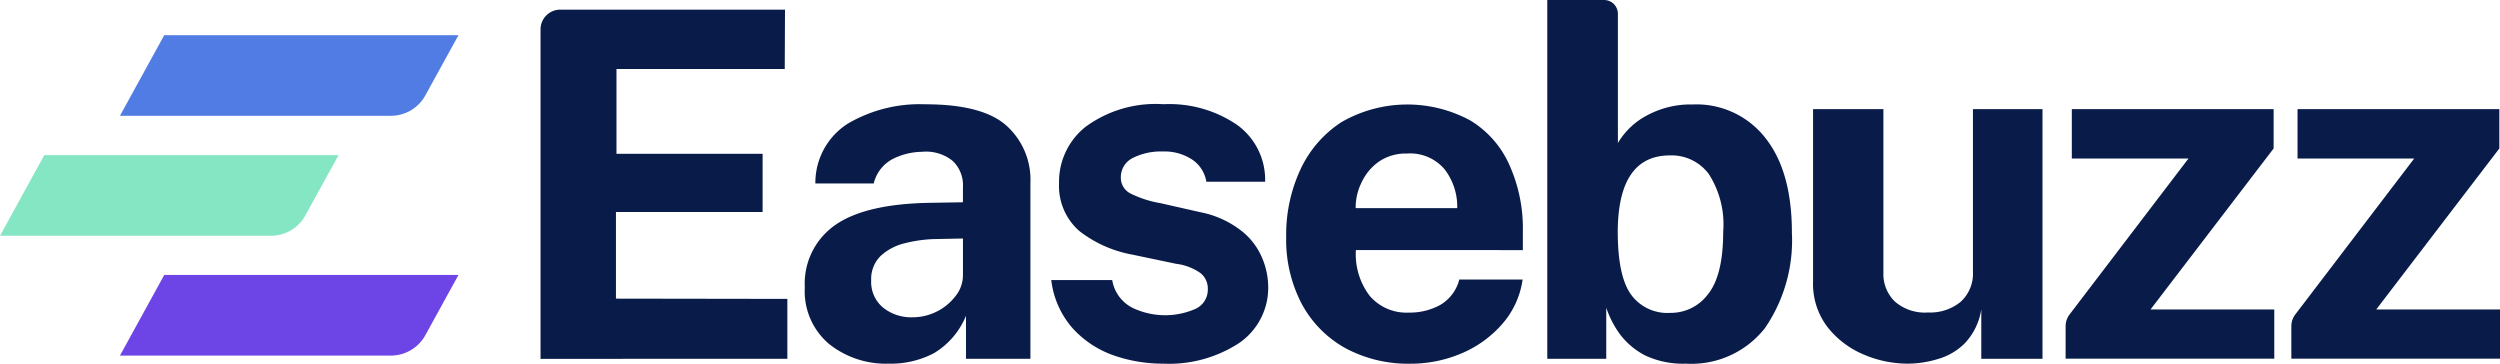
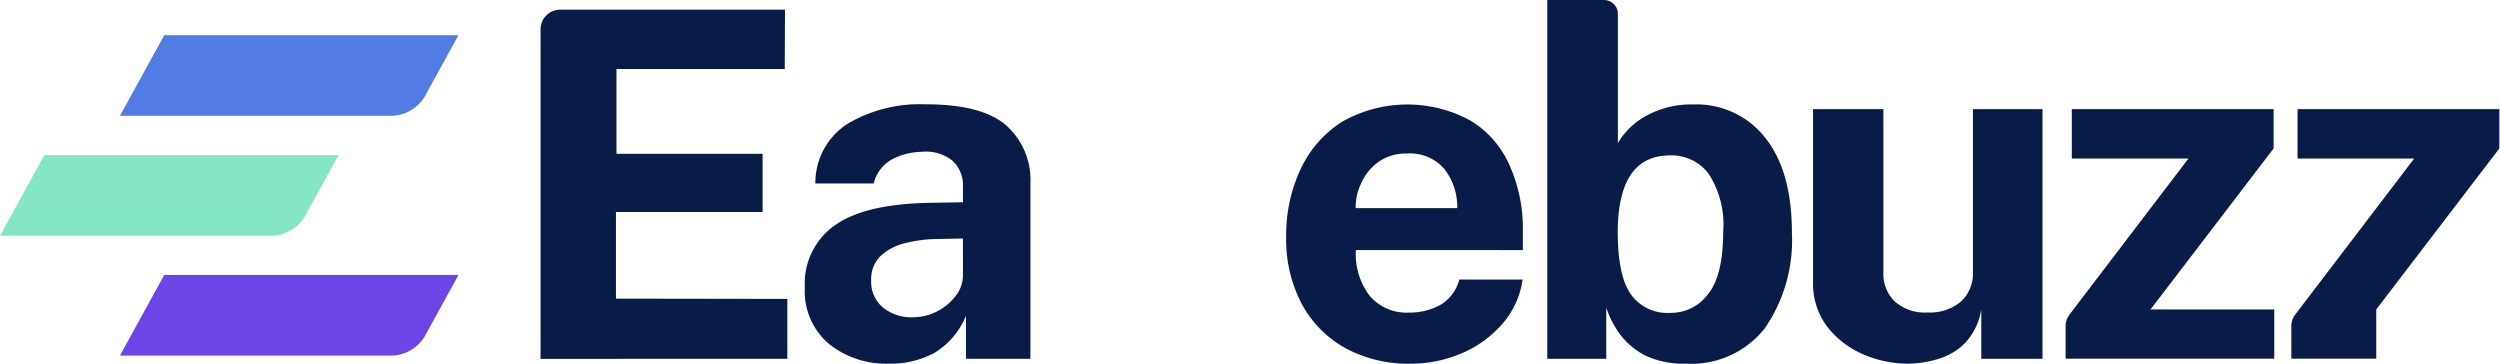
<svg xmlns="http://www.w3.org/2000/svg" width="190.778" height="27.751" viewBox="0 0 190.778 27.751">
  <g id="Group_7952" data-name="Group 7952" transform="translate(-84.185 -7710.379)">
    <g id="Easebuzz_Logo_Unit_-_White_Text" data-name="Easebuzz Logo Unit - White Text" transform="translate(74.185 7705.379)">
      <path id="Path_1111" data-name="Path 1111" d="M425,39.048V13.9a1.506,1.506,0,0,1,1.5-1.5h17.156l-.02,4.532H430.795V23.4h11.152v4.443H430.755v6.61l13.08.02v4.572Z" transform="translate(-373.751 -6.664)" fill="#091b49" />
      <path id="Path_1112" data-name="Path 1112" d="M634.311,104.889a6.964,6.964,0,0,1-4.572-1.511,5.271,5.271,0,0,1-1.839-4.314,5.441,5.441,0,0,1,2.316-4.751c1.561-1.093,4.016-1.66,7.385-1.7l2.366-.04V91.431a2.563,2.563,0,0,0-.775-2.008,3.232,3.232,0,0,0-2.356-.7,5.1,5.1,0,0,0-2.246.557,2.866,2.866,0,0,0-1.431,1.859h-4.453a5.343,5.343,0,0,1,2.485-4.572,10.846,10.846,0,0,1,5.894-1.471q4.368,0,6.192,1.62a5.551,5.551,0,0,1,1.839,4.4v13.4H640.2v-3.28a5.947,5.947,0,0,1-2.445,2.853A7.088,7.088,0,0,1,634.311,104.889Zm1.8-3.538a4.134,4.134,0,0,0,3.29-1.62,2.521,2.521,0,0,0,.567-1.57V95.338l-1.928.04a10.38,10.38,0,0,0-2.495.318,4.109,4.109,0,0,0-1.879.994,2.458,2.458,0,0,0-.7,1.839,2.538,2.538,0,0,0,.9,2.077A3.431,3.431,0,0,0,636.11,101.351Z" transform="translate(-556.484 -72.138)" fill="#091b49" />
-       <path id="Path_1113" data-name="Path 1113" d="M825.648,104.89a11.459,11.459,0,0,1-3.827-.646,7.68,7.68,0,0,1-3.1-2.067,6.785,6.785,0,0,1-1.62-3.668h4.652a2.9,2.9,0,0,0,1.541,2.117,5.764,5.764,0,0,0,4.8.089,1.606,1.606,0,0,0,.954-1.511,1.505,1.505,0,0,0-.567-1.232,4.1,4.1,0,0,0-1.839-.7l-3.34-.7a9.3,9.3,0,0,1-4.065-1.809,4.573,4.573,0,0,1-1.541-3.648,5.354,5.354,0,0,1,2.018-4.294,9.03,9.03,0,0,1,5.954-1.729,9.169,9.169,0,0,1,5.606,1.57,5.152,5.152,0,0,1,2.147,4.344h-4.483a2.518,2.518,0,0,0-1.1-1.7,3.819,3.819,0,0,0-2.226-.606,4.734,4.734,0,0,0-2.3.5,1.627,1.627,0,0,0-.9,1.511,1.334,1.334,0,0,0,.736,1.193,8.1,8.1,0,0,0,2.276.736l3.091.7a7.371,7.371,0,0,1,3.22,1.511,5.17,5.17,0,0,1,1.511,2.1,5.7,5.7,0,0,1,.408,1.948,5.1,5.1,0,0,1-2.226,4.423A9.768,9.768,0,0,1,825.648,104.89Z" transform="translate(-726.879 -72.139)" fill="#091b49" />
      <path id="Path_1114" data-name="Path 1114" d="M1002.817,96.312a5.247,5.247,0,0,0,1.044,3.479,3.678,3.678,0,0,0,2.992,1.292,4.817,4.817,0,0,0,2.405-.586,3.14,3.14,0,0,0,1.451-1.938h4.831a6.51,6.51,0,0,1-1.62,3.469,8.516,8.516,0,0,1-3.121,2.2,9.865,9.865,0,0,1-3.817.755,10.085,10.085,0,0,1-4.96-1.183,8.422,8.422,0,0,1-3.33-3.369,10.5,10.5,0,0,1-1.193-5.119,11.774,11.774,0,0,1,1.083-5.139,8.593,8.593,0,0,1,3.141-3.628,10.07,10.07,0,0,1,9.85-.109,7.532,7.532,0,0,1,2.972,3.409,11.8,11.8,0,0,1,1.014,5.029v1.441Zm-.02-3.2h7.753a4.653,4.653,0,0,0-.954-2.952,3.429,3.429,0,0,0-2.882-1.213,3.625,3.625,0,0,0-2.127.606,3.981,3.981,0,0,0-1.322,1.57A4.3,4.3,0,0,0,1002.8,93.112Z" transform="translate(-889.348 -72.229)" fill="#091b49" />
      <path id="Path_1115" data-name="Path 1115" d="M1208.476,32.751a6.778,6.778,0,0,1-3.1-.626,5.652,5.652,0,0,1-1.928-1.62,7.426,7.426,0,0,1-1.044-2.028v3.906h-4.5V5h4.334a1.054,1.054,0,0,1,1.054,1.054v9.86a5.61,5.61,0,0,1,2.167-2.077,7,7,0,0,1,3.548-.865,6.662,6.662,0,0,1,5.546,2.564c1.352,1.71,2.018,4.115,2.018,7.226a11.831,11.831,0,0,1-2.057,7.276A7.137,7.137,0,0,1,1208.476,32.751Zm-1.173-3.876a3.521,3.521,0,0,0,2.863-1.421c.775-.954,1.163-2.554,1.163-4.791a7.109,7.109,0,0,0-1.1-4.383,3.535,3.535,0,0,0-2.962-1.421q-3.951,0-3.986,5.8c0,2.246.328,3.847.994,4.791A3.422,3.422,0,0,0,1207.3,28.875Z" transform="translate(-1069.829)" fill="#091b49" />
      <path id="Path_1116" data-name="Path 1116" d="M1409.236,108.222a8.613,8.613,0,0,1-3.419-.716,6.9,6.9,0,0,1-2.733-2.1A5.419,5.419,0,0,1,1402,101.98V88.8h5.367v12.494a2.92,2.92,0,0,0,.865,2.177,3.47,3.47,0,0,0,2.535.845,3.671,3.671,0,0,0,2.5-.815,2.918,2.918,0,0,0,.934-2.306V88.8h5.308v19.054h-4.672v-3.777a4.834,4.834,0,0,1-1.252,2.584,4.749,4.749,0,0,1-2.077,1.213A7.964,7.964,0,0,1,1409.236,108.222Z" transform="translate(-1253.643 -75.471)" fill="#091b49" />
      <path id="Path_1117" data-name="Path 1117" d="M1595.9,107.854v-2.495a1.484,1.484,0,0,1,.308-.9l9.065-11.888h-8.9V88.8h15.4v3l-9.393,12.285h9.443v3.757H1595.9Z" transform="translate(-1428.27 -75.471)" fill="#091b49" />
-       <path id="Path_1118" data-name="Path 1118" d="M1769.2,107.854v-2.495a1.485,1.485,0,0,1,.308-.9l9.065-11.888h-8.9V88.8h15.4v3l-9.393,12.285h9.443v3.757H1769.2Z" transform="translate(-1584.345 -75.471)" fill="#091b49" />
+       <path id="Path_1118" data-name="Path 1118" d="M1769.2,107.854v-2.495a1.485,1.485,0,0,1,.308-.9l9.065-11.888h-8.9V88.8h15.4v3l-9.393,12.285v3.757H1769.2Z" transform="translate(-1584.345 -75.471)" fill="#091b49" />
      <path id="Path_1119" data-name="Path 1119" d="M13.379,124.1H35.833l-2.525,4.592a3,3,0,0,1-2.634,1.561H10Z" transform="translate(0 -107.262)" fill="#85e6c4" />
      <path id="Path_1120" data-name="Path 1120" d="M105.479,216.1h22.453l-2.525,4.592a3,3,0,0,1-2.634,1.56H102.1Z" transform="translate(-82.946 -190.118)" fill="#6d44e5" />
      <path id="Path_1121" data-name="Path 1121" d="M105.479,32h22.453l-2.525,4.592a3,3,0,0,1-2.634,1.56H102.1Z" transform="translate(-82.946 -24.316)" fill="#517ce3" />
    </g>
  </g>
</svg>